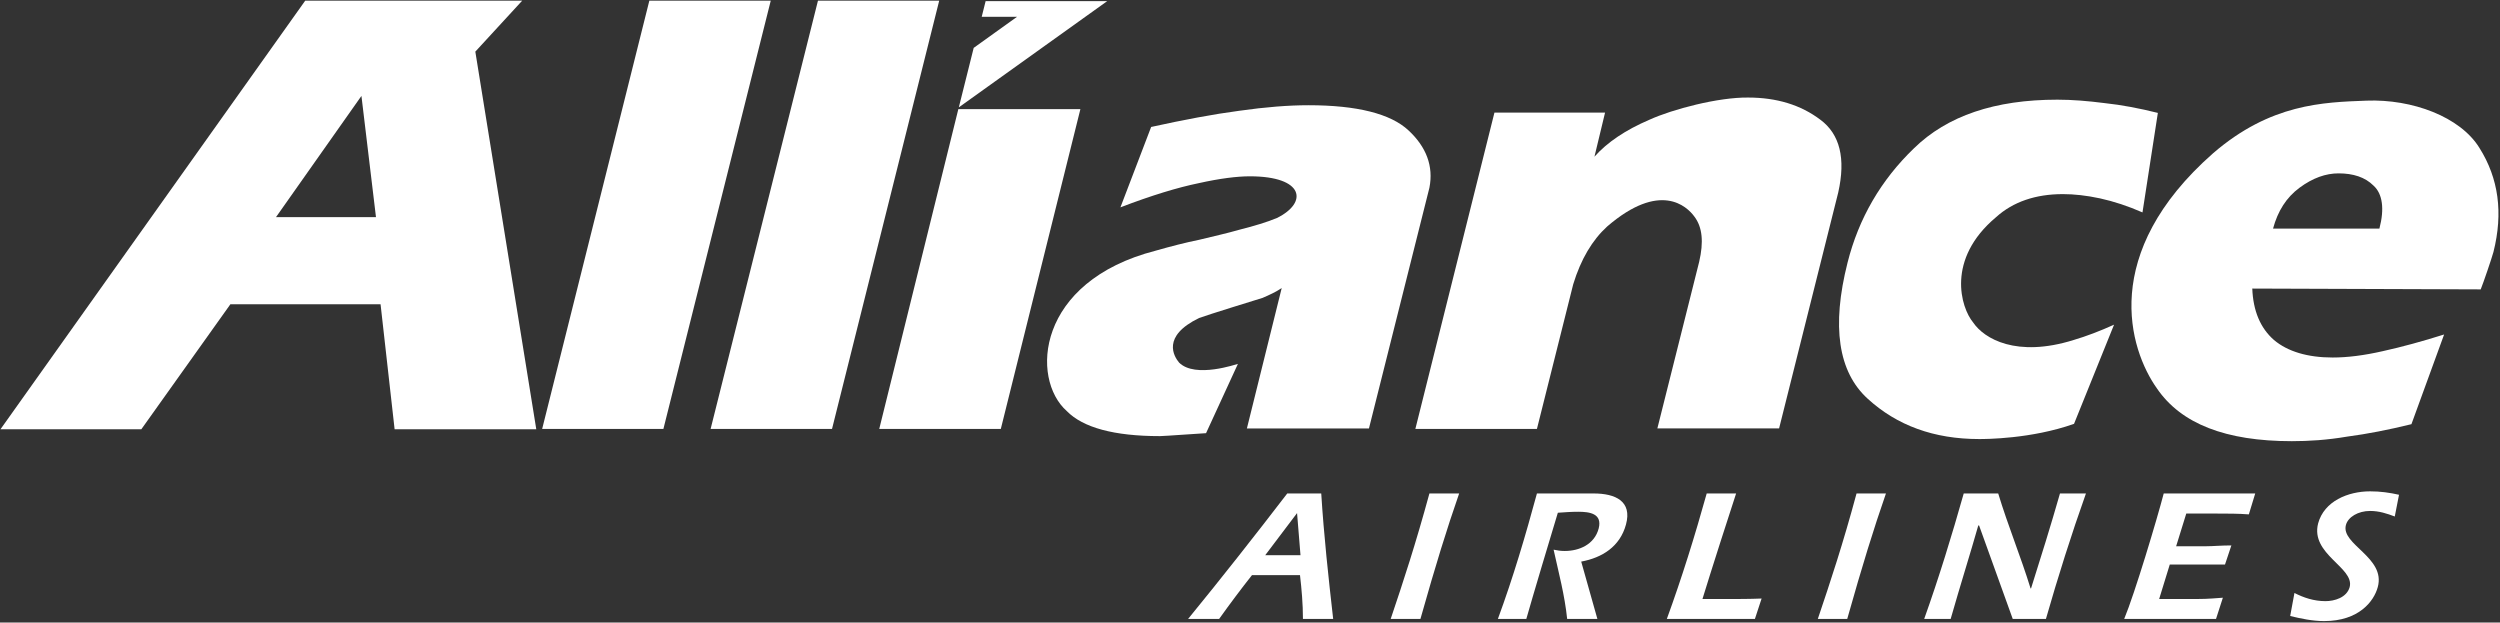
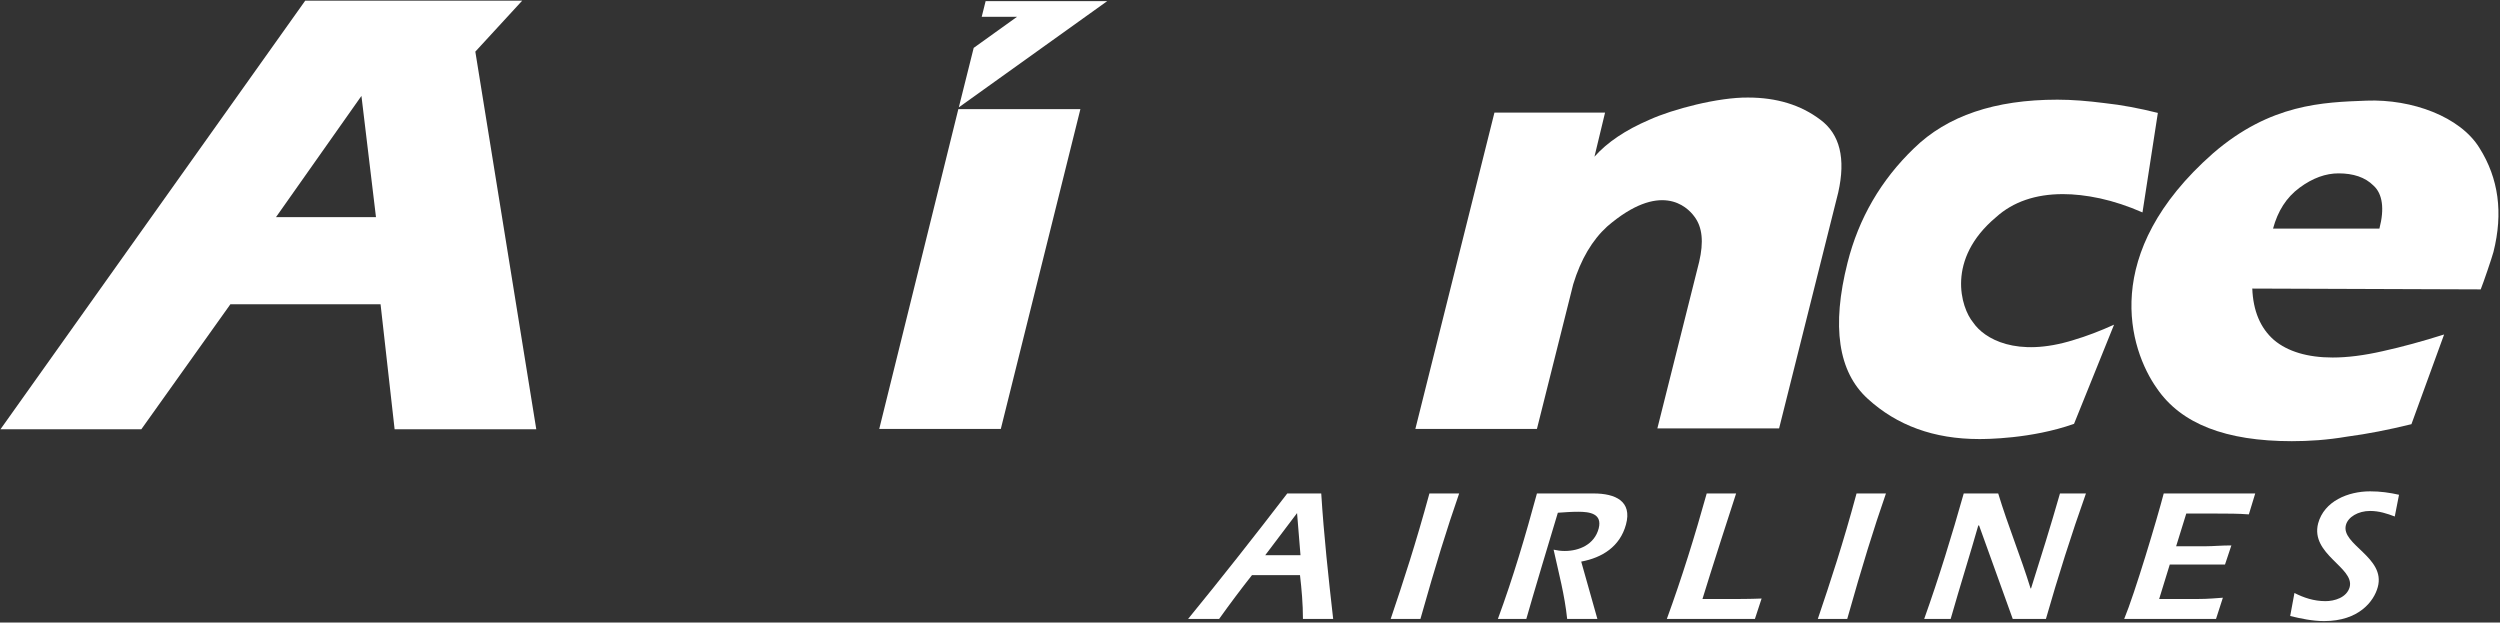
<svg xmlns="http://www.w3.org/2000/svg" version="1.2" viewBox="0 0 1530 381" width="1530" height="381">
  <rect x="0" y="0" width="1530" height="381" fill="#333333" stroke="none" />
  <style>.a{fill:#fff}</style>
  <path class="a" d="m677.6 0.7h-74.4l-2.4 9.6h21.6l-26.5 19-9.1 36.4z" />
-   <path class="a" d="m397.4 0.4h74.3l-65.7 262.1h-74.2z" />
-   <path class="a" d="m500.6 0.4h74.2l-65.6 262.1h-74.3z" />
  <path class="a" d="m586.5 66.8h74.7l-48.7 195.7h-74.4z" />
  <path class="a" d="m1311.2 130c-8.9-3.9-17.4-6.7-26-8.6-8.4-1.8-15.9-2.6-22.7-2.6-16.7 0-30.5 4.7-40.9 14.1-30.7 25.7-21.6 55.4-14 64.5 6.7 9.9 26.5 21.6 61.4 10.7 7.8-2.3 16.2-5.5 24.8-9.4l-24.5 60.7c-26.3 9.3-54.4 9.3-58.1 9.3-27.6 0-50.3-8.3-68.2-24.7-18-16.4-22.2-44.2-12.3-83.3 6.8-27 20.4-50.5 40.7-70 20.3-19.8 49.4-29.7 87.7-29.7 9.1 0 18.8 0.8 28.9 2.1 10.4 1.1 21.4 3.2 32.6 6z" />
  <path class="a" d="m975.8 95.9q11.7-13.2 33.6-22.6c14.3-6.5 42.2-13.8 60.4-13.6 17.5 0 32.3 4.5 44.3 13.6q17.9 13.3 10.9 44.5l-36.2 144.4h-74.5l25.6-102c2.8-12 2-21.1-2.9-27.6-4.7-6.5-21.1-21.8-53.4 6-9.1 8.3-16.1 20-20.8 35.4l-22.2 88.5h-74.4l48.4-193.6h67.7z" />
-   <path class="a" d="m704.5 77.7c20-4.4 38-7.8 53.9-9.9 16.1-2.3 30.2-3.4 42.4-3.4 29.7 0 50.3 5.2 61.2 15.4 10.9 10.1 15.4 21.9 12.8 35.1l-37 147.3h-74.7l21.3-85.9c-3.6 2.4-7.5 4.2-11.7 6-4.2 1.3-33.1 10.2-38.8 12.3-23.2 11.2-15.4 23.6-12.3 27.3 9.9 9.9 35.5 0.8 36 0.8l-19.5 42.4c-1.3 0-25.6 1.8-28.2 1.8-28.1 0-47.1-5.2-57-15.3-22.4-19.8-18.7-79.4 54.4-98.2 9.1-2.6 18-4.9 26.8-6.7 8.6-2.1 16.7-3.9 24-6 9.4-2.4 17.2-4.7 23.4-7.3 19.1-9.4 16.7-25.5-16.6-25.5-7.8 0-18.3 1.3-31.3 4.2-12.7 2.6-28.9 7.5-47.9 14.8z" />
  <path class="a" d="m869.3 378.8c9.4-33.3 16.1-54.9 23.7-76.8h-18.2c-8.4 30.8-15.9 53.7-23.7 76.8z" />
  <path class="a" d="m967.7 343.7c12.8-2.4 23.7-9.1 27.4-22.7 3.9-14.3-6.5-19-19.8-19h-34.7c-7 25.8-14.5 51.3-23.9 76.8h17.4c3.2-11.4 16.2-54.9 19.3-65 4.2-0.3 8.3-0.6 12.5-0.6 7 0 14.8 1.1 12.5 10.2-2.6 9.9-12 13.8-20.8 13.8-2.4 0-4.5-0.3-6.8-0.8 3.1 14.1 6.8 27.8 8.3 42.4h18.5z" />
  <path class="a" d="m1078.1 366.3c-7.3 0.3-14.8 0.3-22.1 0.3h-14.1c4.5-14.8 18.3-57.8 20.6-64.6h-18c-7.2 25.8-15.1 51.3-24.4 76.8h53.9z" />
  <path class="a" d="m1130.5 378.8c9.4-33.3 16.1-54.9 23.7-76.8h-18c-8.3 30.8-15.9 53.7-23.7 76.8z" />
  <path class="a" d="m1231.8 378.8h20.3c7.3-25.5 15.6-51.8 24.5-76.8h-15.9c-5.5 19.3-12 40.1-17.7 58.1h-0.3c-6-19.5-13.8-38.3-19.8-58.1h-21.1c-7.3 25.8-15.1 51.3-24.2 76.8h16.2c5.7-20 12.5-41.6 16.9-57.2h0.5z" />
  <path class="a" d="m1324.2 302c-4.1 15.7-17.7 61.2-24.2 76.8h56.2l4.2-13c-9.9 0.8-13.5 0.8-16.4 0.8h-22.6l6.5-21.1h33.8l3.9-11.7c-6.2 0-11.2 0.5-15.3 0.5h-18.5l6.2-20h18.8c6.5 0 13 0 19.5 0.5l3.9-12.8z" />
  <path class="a" d="m1468.2 302.8c-5.7-1.3-11.4-2.1-17.7-2.1-13.5 0-28.1 6-31.8 19.6-4.9 19 22.4 27 19.3 39-1.8 6.5-9.4 8.6-14.8 8.6-7.1 0-13.3-2.1-19-5l-2.6 14.1c6.7 1.6 13.5 3.1 20.8 3.1 21.3 0 30.5-12.2 32.8-20.8 5-18.2-22.7-26-19.5-38 1.3-4.9 7.5-8.6 14.8-8.6 5.5 0 10.4 1.6 15.1 3.4z" />
  <path fill-rule="evenodd" class="a" d="m186.8 0.4h132.8l-28.7 31.2 37.3 231.1h-86.7l-8.6-76.5h-91.9l-54.5 76.5h-86.2zm-17.9 132.5h61.2l-8.9-74.2z" />
  <path fill-rule="evenodd" class="a" d="m766.2 352c-6.8 8.6-13.6 17.7-20.1 26.8h-19c20.6-25.2 40.9-51 60.7-76.8h20.8c1.6 25.6 4.4 51.3 7.3 76.8h-18.5c0-9.1-0.8-18.2-1.8-26.8zm29.7-12.2l-2.1-25.8-19.5 25.8z" />
  <path fill-rule="evenodd" class="a" d="m1448.2 61.6c28.1-1.1 57.5 9.9 69.2 28.9 11.8 18.7 14.6 39.8 8.6 63.7-1 3.7-6.2 19-7.8 22.9l-139.8-0.5c0.5 13.5 4.9 24.2 13.3 31.5 8.3 7 20.5 10.7 35.9 10.7 9.1 0 19.3-1.3 30.7-3.9q17.6-3.9 37.5-10.2l-20 54.9c-13.8 3.4-27.1 6-39.3 7.6-12.3 2.1-23.5 2.8-33.9 2.8-40.4 0-67.7-10.6-82.5-32.2-17.2-24.2-35.2-82.8 34.3-144 35.2-30.4 67.5-31.2 93.8-32.2zm8 78.3c3.2-12.2 1.9-21.3-3.6-26.3-5.2-5.2-12.5-7.5-21.4-7.5-7.8 0-15.8 2.8-23.9 8.8-8.1 6-13.3 14.3-16.2 25z" />
</svg>